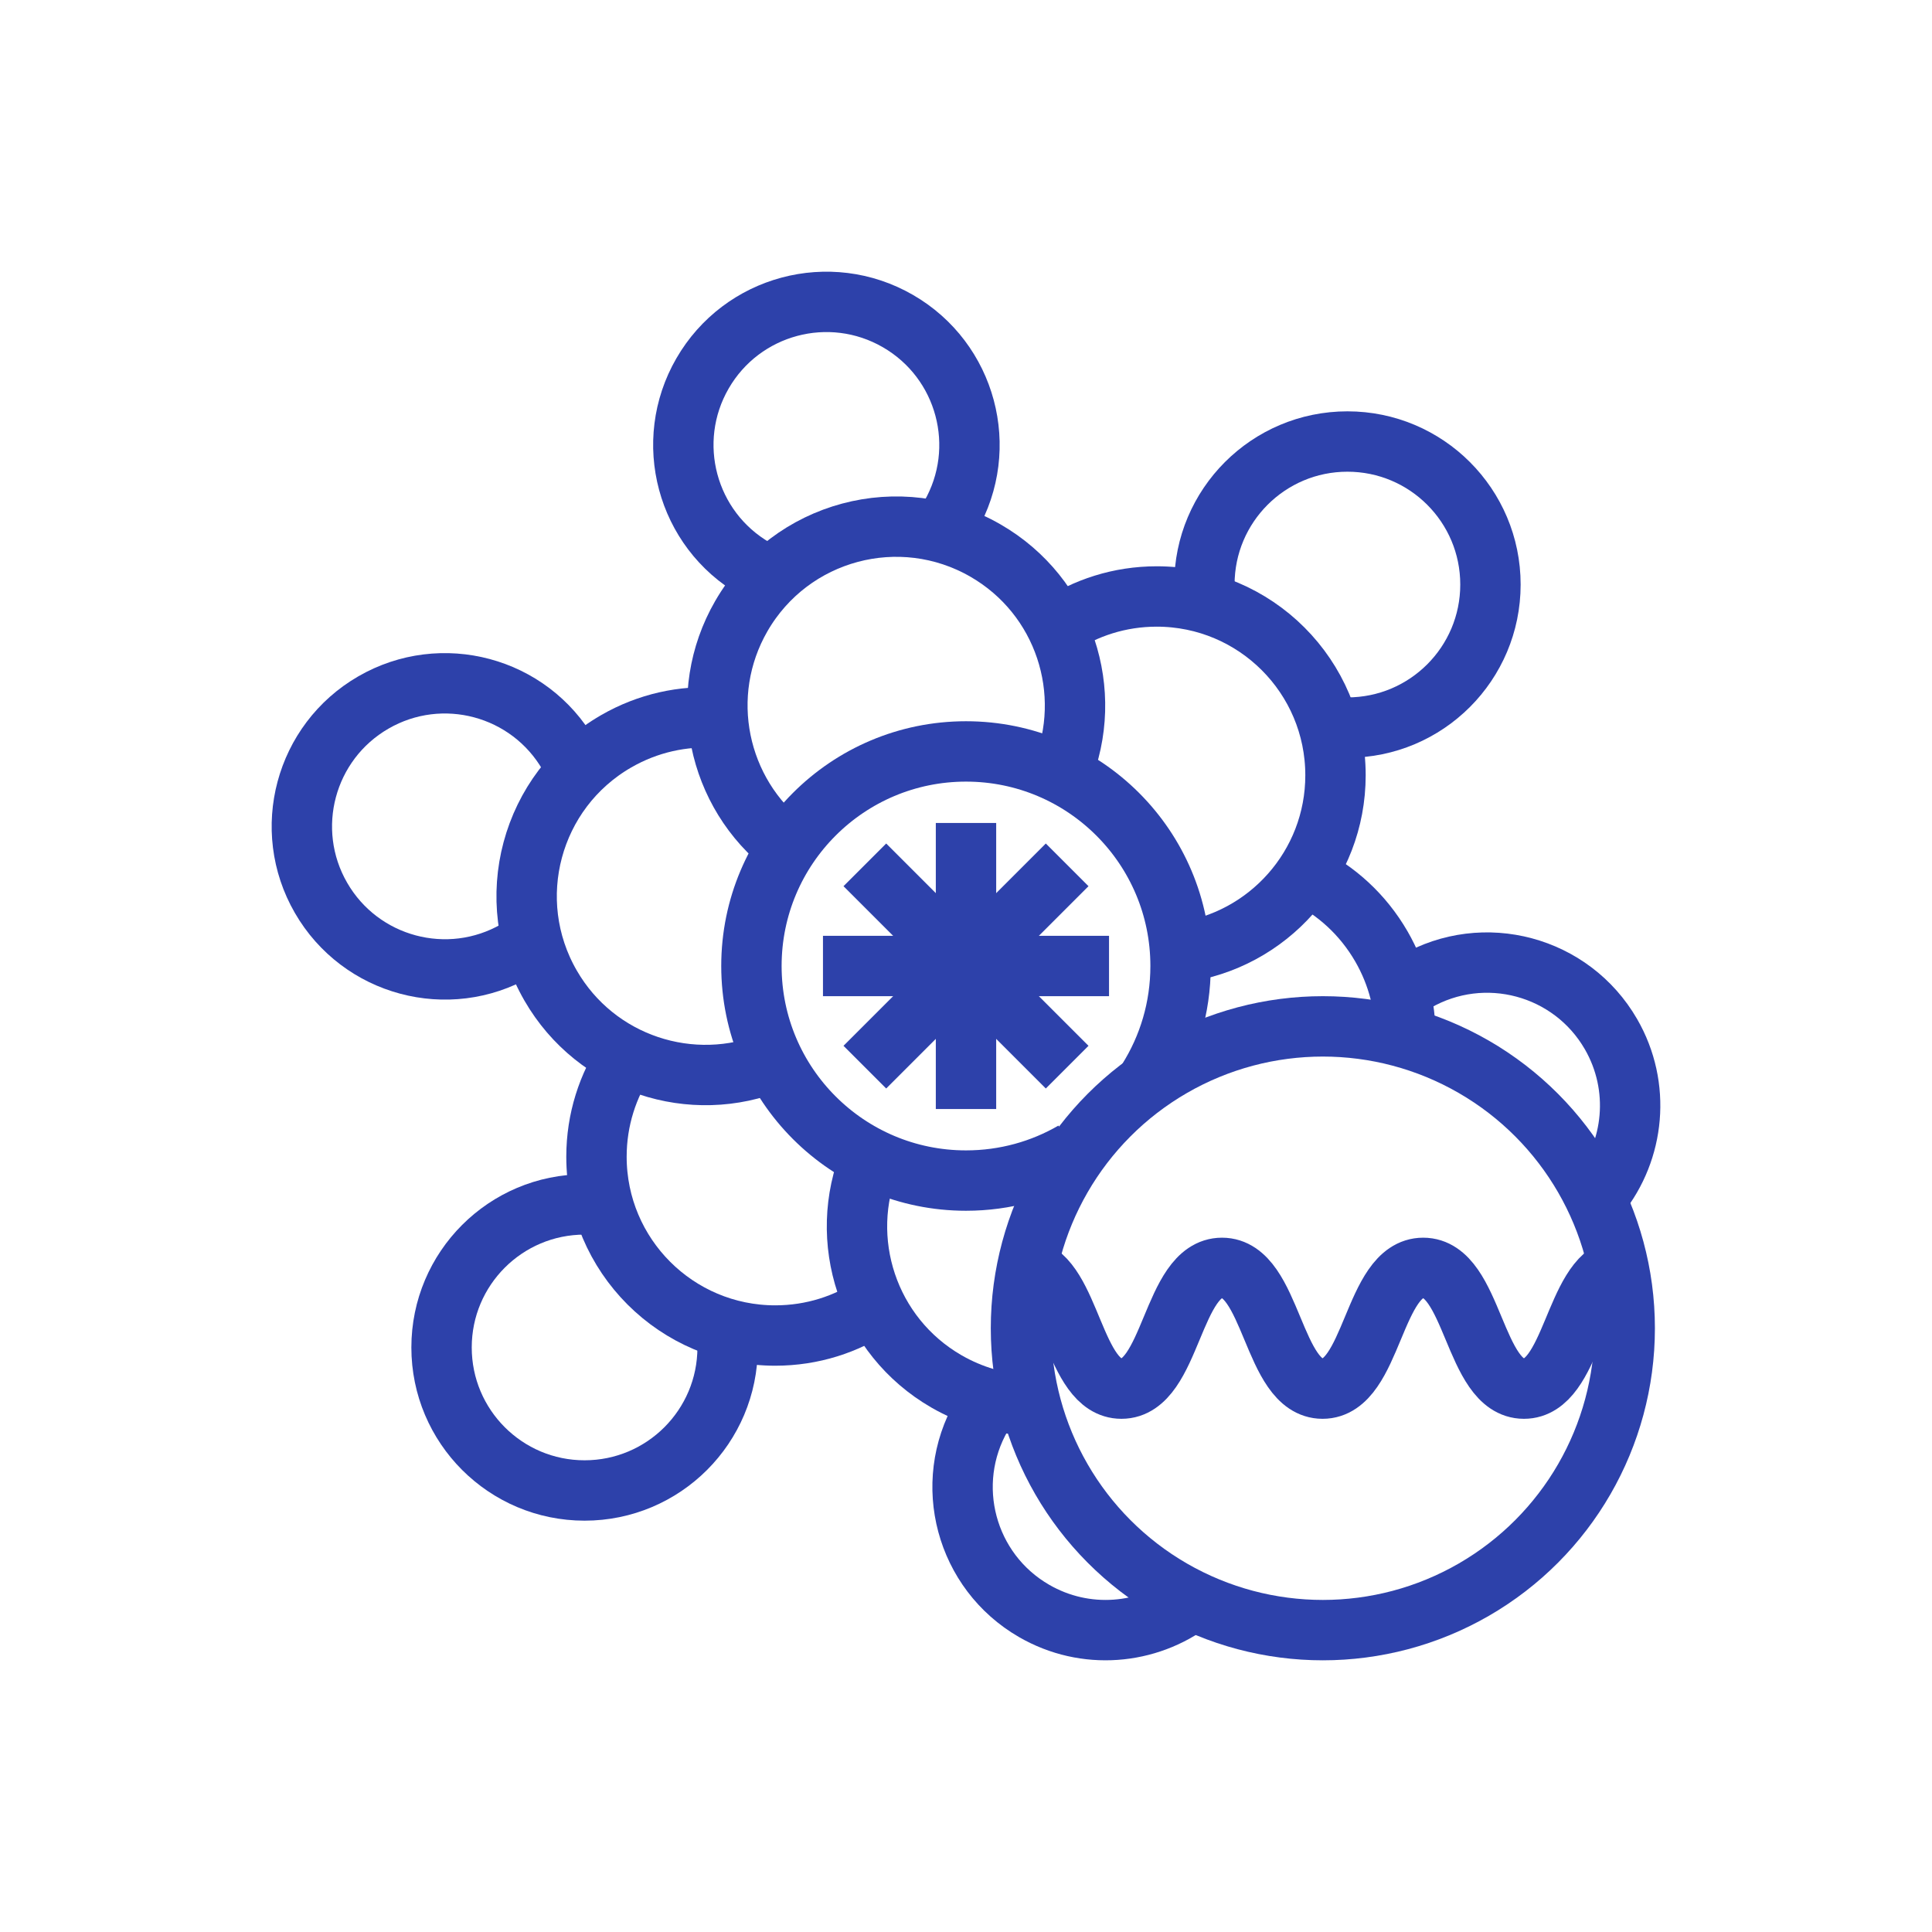
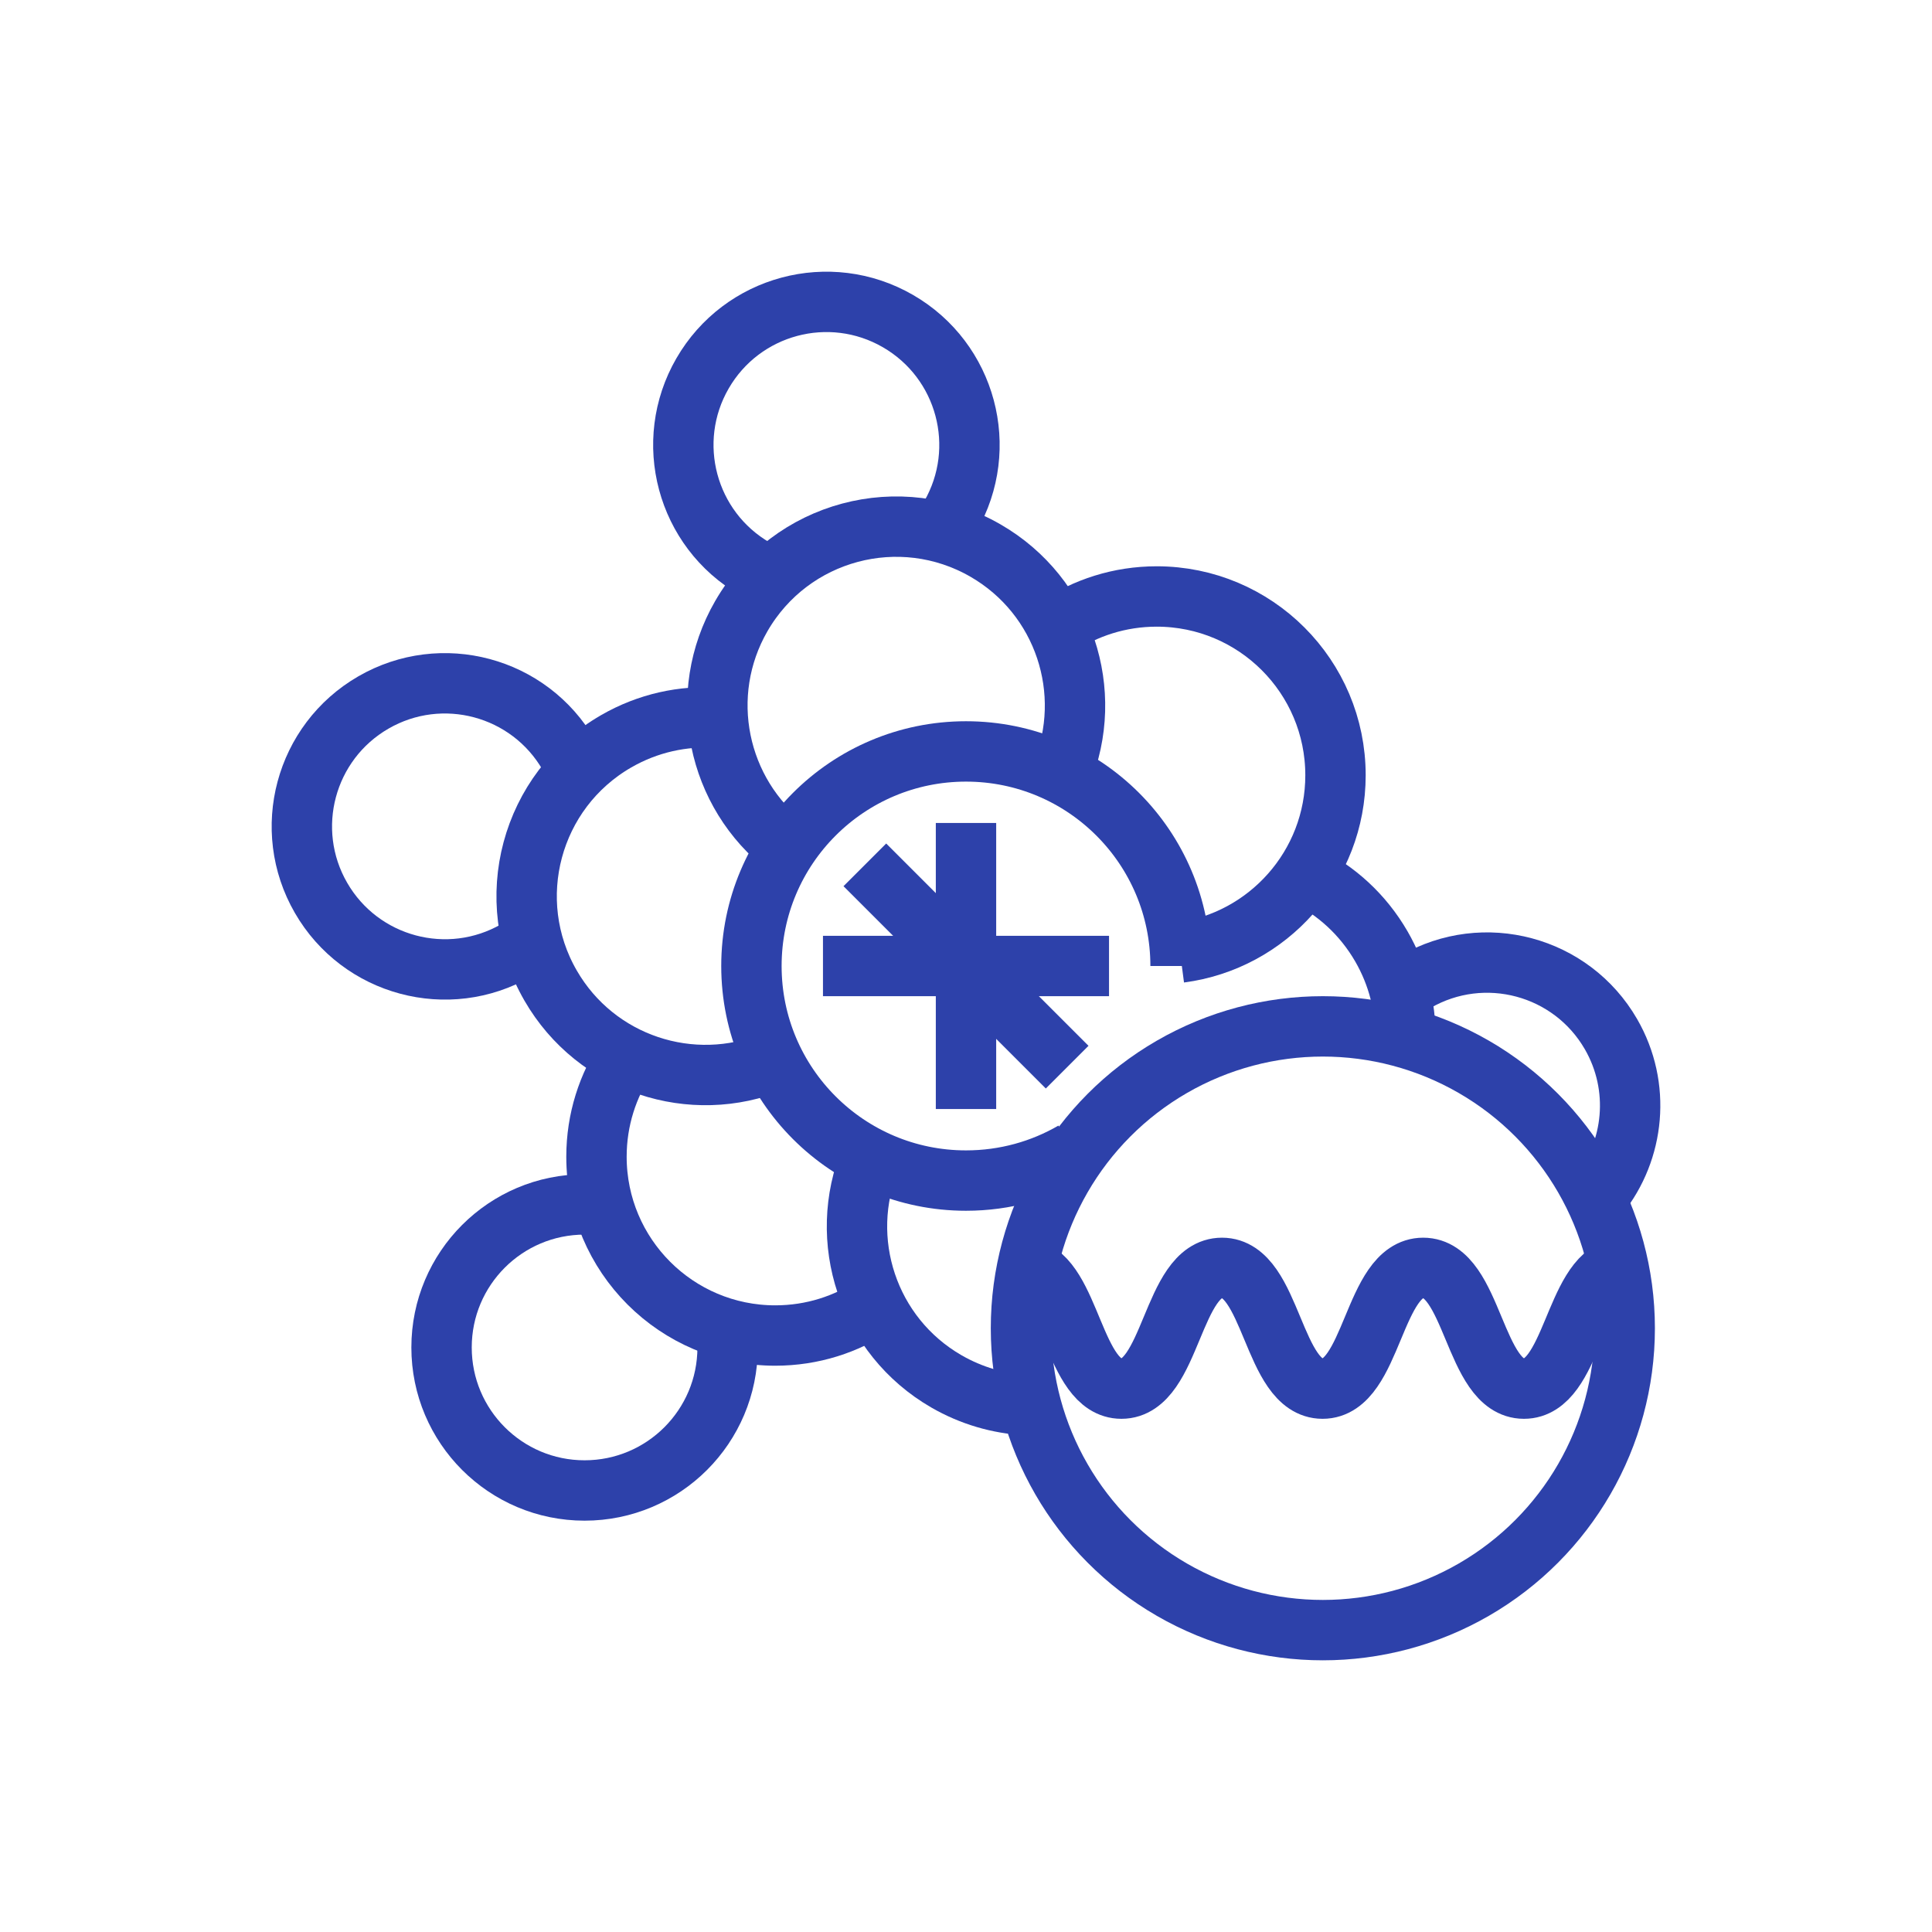
<svg xmlns="http://www.w3.org/2000/svg" id="Layer_1" data-name="Layer 1" viewBox="0 0 64 64">
  <defs>
    <style>
      .cls-1, .cls-2, .cls-3 {
        fill: none;
      }

      .cls-2 {
        stroke-width: 2px;
      }

      .cls-2, .cls-3 {
        stroke: #2d41aa;
      }

      .cls-3 {
        stroke-linecap: round;
        stroke-linejoin: round;
        stroke-width: 2px;
      }
    </style>
  </defs>
  <rect class="cls-1" width="64" height="64" />
  <g>
    <g>
      <g>
        <g>
          <g>
-             <path class="cls-2" d="M35.565,38.151c-1.048.609-2.266.957-3.565.957-3.925,0-7.108-3.182-7.108-7.108s3.182-7.108,7.108-7.108,7.108,3.182,7.108,7.108c0,1.39-.399,2.688-1.089,3.783" />
+             <path class="cls-2" d="M35.565,38.151c-1.048.609-2.266.957-3.565.957-3.925,0-7.108-3.182-7.108-7.108s3.182-7.108,7.108-7.108,7.108,3.182,7.108,7.108" />
            <line class="cls-2" x1="32" y1="27.262" x2="32" y2="36.738" />
            <line class="cls-2" x1="28.649" y1="28.649" x2="35.351" y2="35.351" />
            <line class="cls-2" x1="27.262" y1="32" x2="36.738" y2="32" />
-             <line class="cls-2" x1="28.649" y1="35.351" x2="35.351" y2="28.649" />
          </g>
          <g>
            <path class="cls-2" d="M24.063,44.017c.026.203.04.409.04.619,0,2.617-2.121,4.738-4.738,4.738s-4.738-2.121-4.738-4.738,2.121-4.738,4.738-4.738c.21,0,.416.014.619.04" />
            <path class="cls-2" d="M28.991,43.231c-.945.638-2.083,1.01-3.309,1.01-3.271,0-5.923-2.652-5.923-5.923,0-1.227.373-2.366,1.012-3.312" />
          </g>
        </g>
        <g>
-           <path class="cls-2" d="M39.937,19.983c-.026-.203-.04-.409-.04-.619,0-2.617,2.121-4.738,4.738-4.738s4.738,2.121,4.738,4.738-2.121,4.738-4.738,4.738c-.21,0-.416-.014-.619-.04" />
          <path class="cls-2" d="M35.007,20.77c.945-.638,2.084-1.011,3.31-1.011,3.271,0,5.923,2.652,5.923,5.923,0,3.008-2.243,5.493-5.148,5.873" />
        </g>
      </g>
      <g>
        <g>
-           <path class="cls-2" d="M39.484,53.041c-1.473,1.113-3.528,1.305-5.228.323-2.266-1.308-3.043-4.206-1.734-6.473.105-.182.22-.354.344-.516" />
          <path class="cls-2" d="M33.978,46.545c-.897-.05-1.796-.306-2.627-.785-2.605-1.504-3.636-4.689-2.512-7.394" />
        </g>
        <g>
          <path class="cls-2" d="M25.562,19.118c-.189-.078-.374-.17-.556-.275-2.266-1.308-3.043-4.206-1.734-6.473s4.206-3.043,6.473-1.734,3.043,4.206,1.734,6.473c-.105.182-.22.354-.344.516" />
          <path class="cls-2" d="M26.074,28.063c-2.321-1.782-3.018-5.052-1.516-7.655,1.636-2.833,5.258-3.804,8.091-2.168,2.605,1.504,3.636,4.689,2.512,7.394" />
        </g>
      </g>
      <g>
        <g>
          <path class="cls-2" d="M46.376,32.866c.162-.124.334-.239.516-.344,2.266-1.308,5.164-.532,6.473,1.734,1.005,1.741.78,3.854-.405,5.334" />
          <path class="cls-2" d="M43.228,28.989c1.026.499,1.918,1.3,2.532,2.362.549.951.804,1.99.794,3.014" />
        </g>
        <g>
          <path class="cls-2" d="M17.624,31.134c-.162.124-.334.239-.516.344-2.266,1.308-5.164.532-6.473-1.734s-.532-5.164,1.734-6.473,5.164-.532,6.473,1.734c.105.182.196.367.275.556" />
          <path class="cls-2" d="M25.627,35.164c-2.704,1.119-5.884.088-7.387-2.515-1.636-2.833-.665-6.455,2.168-8.091,1.057-.61,2.223-.858,3.355-.781" />
        </g>
      </g>
    </g>
    <g>
      <circle class="cls-3" cx="43.821" cy="44" r="10" />
      <path class="cls-2" d="M34.017,42.02c1.471.301,1.536,3.98,3.132,3.98,1.666,0,1.666-4,3.331-4,1.666,0,1.666,4,3.332,4,1.666,0,1.666-4,3.333-4,1.669,0,1.669,4,3.338,4,1.601,0,1.666-3.68,3.142-3.981" />
    </g>
  </g>
</svg>